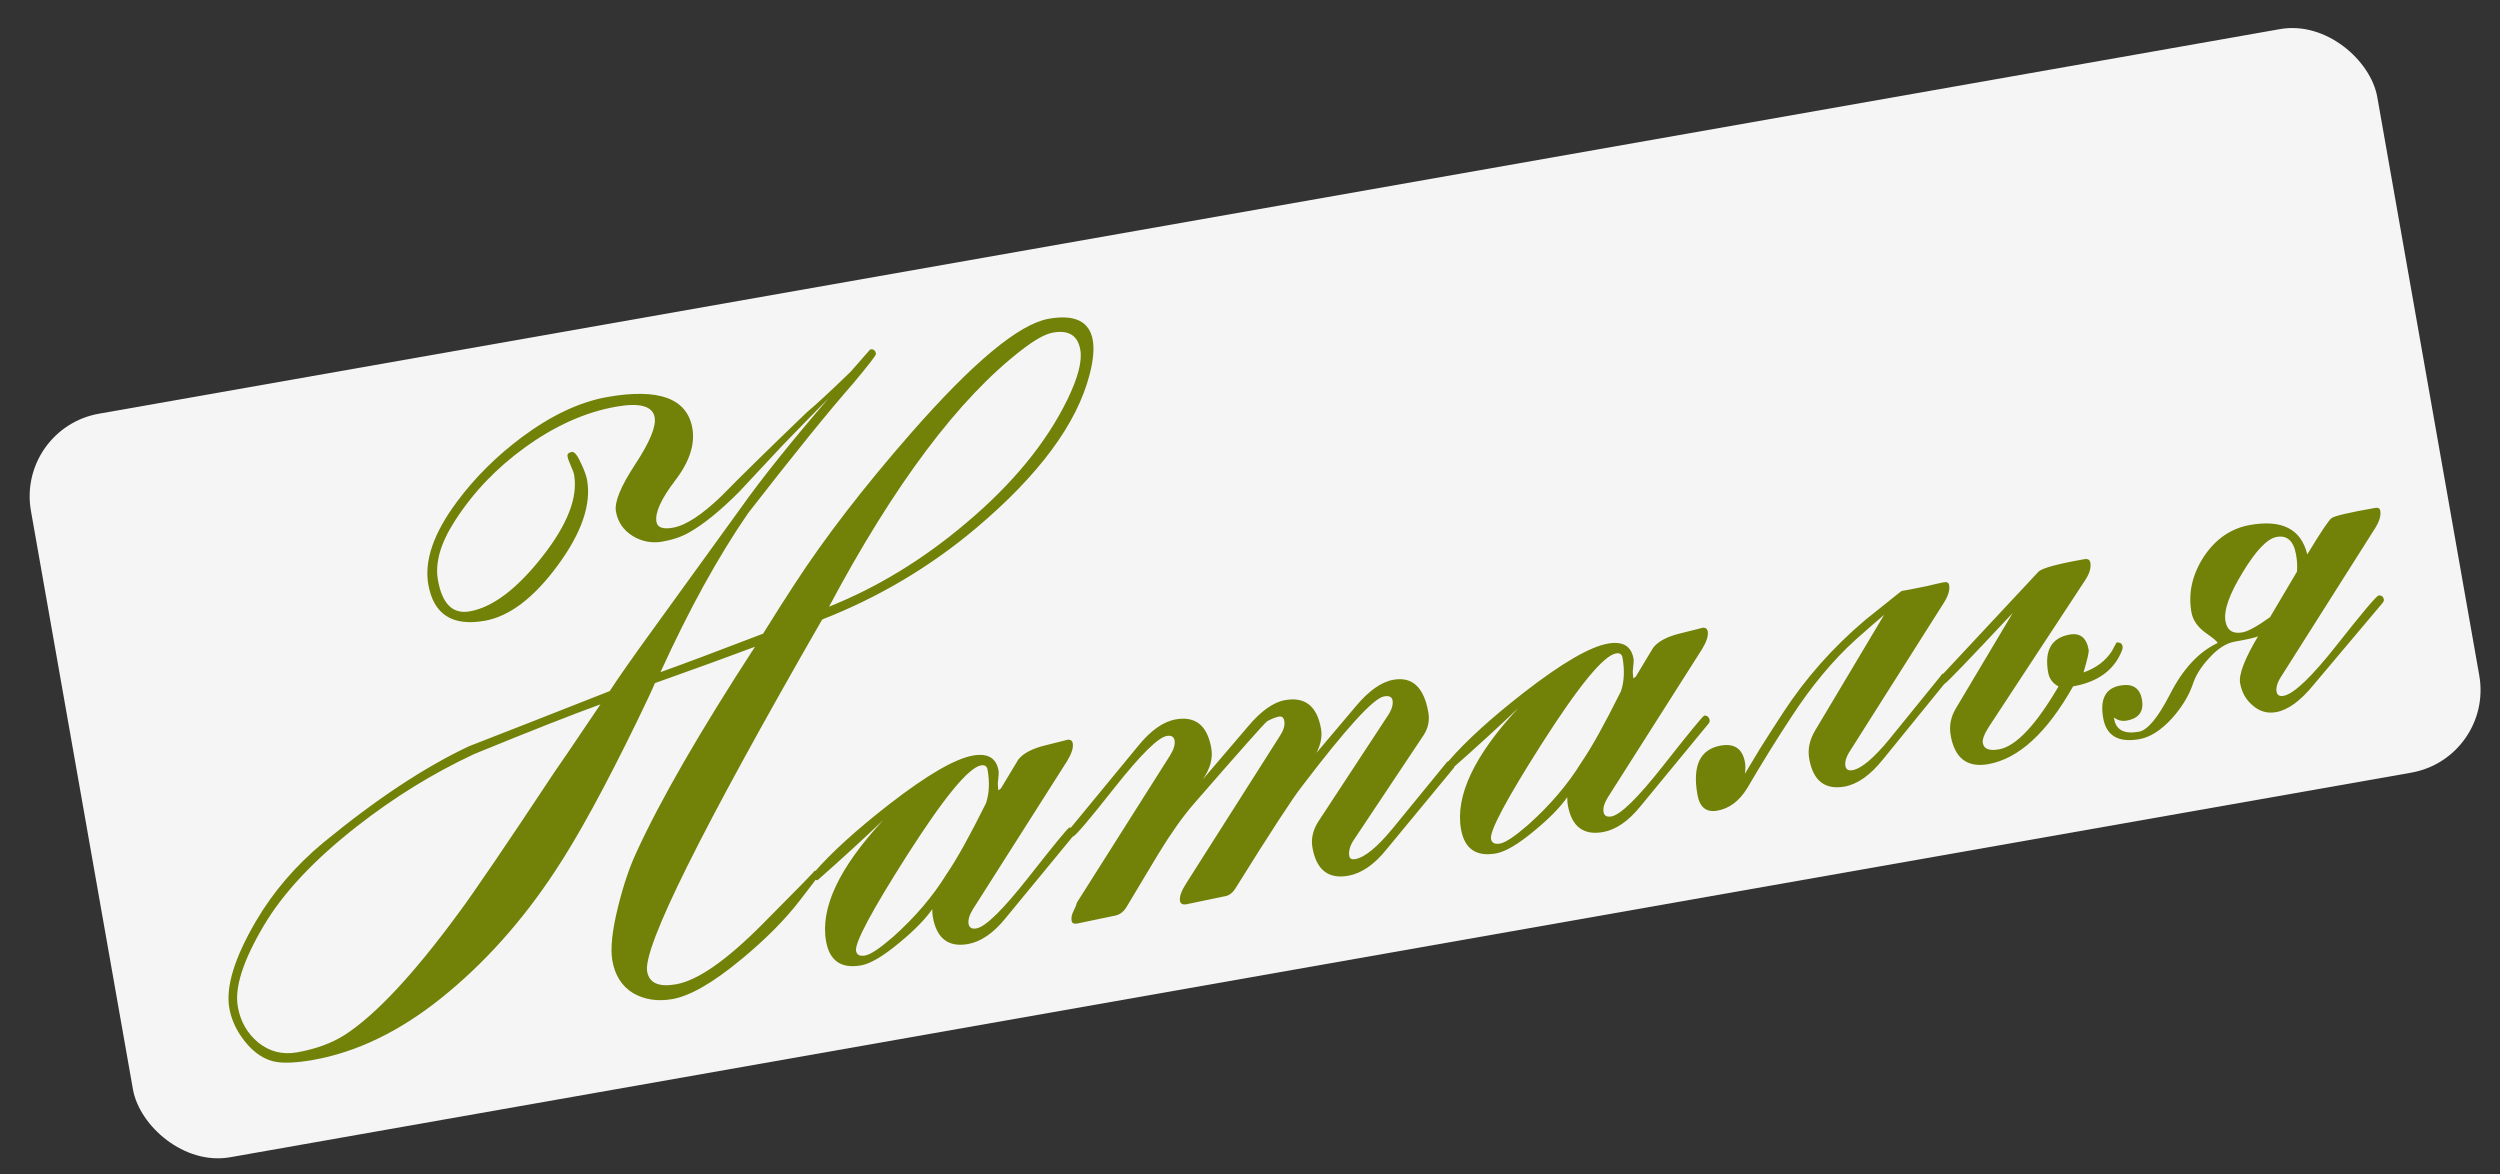
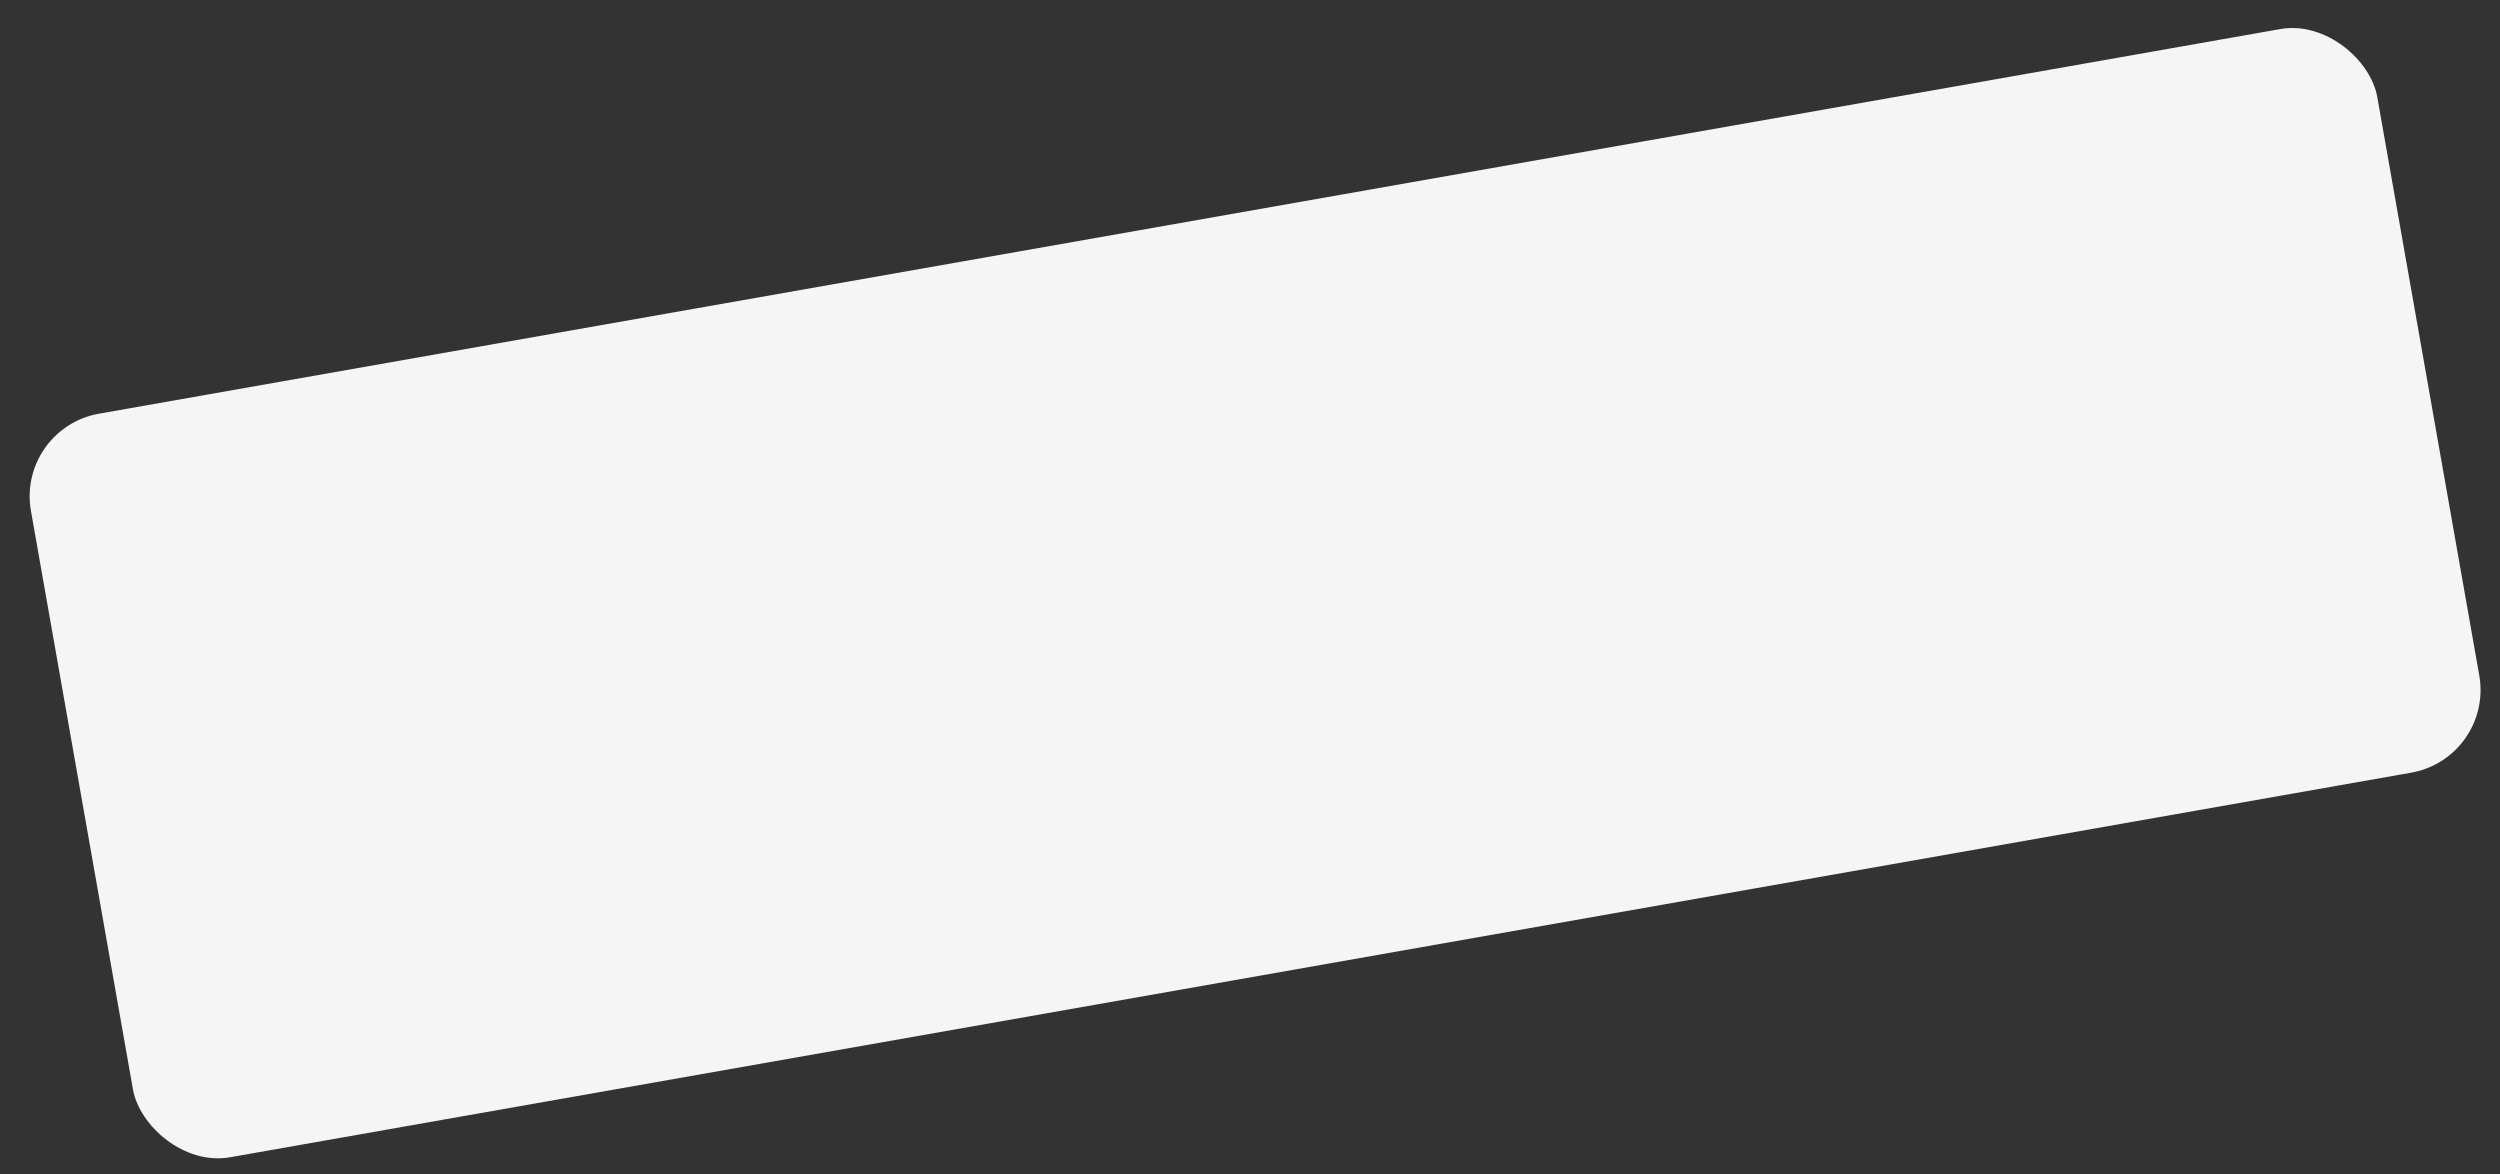
<svg xmlns="http://www.w3.org/2000/svg" width="149" height="70" viewBox="0 0 149 70" fill="none">
  <rect x="0" y="0" width="149" height="70" fill="#333333" stroke="none" />
  <rect x="0.976" y="25.524" width="142" height="45" rx="5" transform="rotate(-10 0.976 25.524)" fill="#F5F5F5" />
-   <path d="M65.129 20.271C65.222 20.8 65.16 21.48 64.943 22.312C64.189 25.255 61.927 28.314 58.157 31.491C55.423 33.791 52.371 35.602 49.001 36.923C41.792 49.466 38.315 56.459 38.569 57.901C38.691 58.59 39.264 58.845 40.29 58.664C41.572 58.438 43.281 57.252 45.414 55.108C47.548 52.963 48.591 51.895 48.543 51.903C48.688 51.878 48.775 51.953 48.806 52.13C48.815 52.178 48.428 52.7 47.645 53.698C46.757 54.846 45.598 56.009 44.17 57.186C42.497 58.572 41.132 59.358 40.074 59.545C39.192 59.7 38.411 59.582 37.73 59.189C37.063 58.778 36.651 58.132 36.496 57.25C36.369 56.529 36.484 55.451 36.843 54.016C37.152 52.771 37.51 51.708 37.917 50.827C39.348 47.699 41.709 43.605 44.998 38.546C43.681 39.043 41.693 39.766 39.034 40.714C38.895 41.052 38.541 41.809 37.971 42.983C36.042 46.943 34.411 49.925 33.078 51.928C31.11 54.919 28.845 57.443 26.282 59.498C23.79 61.49 21.246 62.716 18.65 63.174C17.592 63.36 16.795 63.385 16.258 63.248C15.547 63.06 14.914 62.56 14.358 61.749C13.999 61.217 13.769 60.663 13.668 60.086C13.444 58.819 13.974 57.09 15.257 54.897C16.287 53.145 17.623 51.587 19.267 50.223C22.413 47.636 25.307 45.721 27.947 44.478C29.819 43.752 32.617 42.655 36.341 41.188C36.847 40.405 37.686 39.208 38.856 37.596L44.158 30.266C45.375 28.547 47.116 26.373 49.379 23.742C48.761 24.364 47.844 25.302 46.628 26.558C44.945 28.358 44.076 29.288 44.021 29.348C42.91 30.453 41.934 31.245 41.093 31.723C40.643 31.985 40.106 32.17 39.48 32.28C38.855 32.391 38.266 32.28 37.711 31.948C37.154 31.6 36.821 31.113 36.71 30.488C36.611 29.927 36.992 28.992 37.852 27.684C38.725 26.356 39.114 25.42 39.018 24.875C38.899 24.202 38.134 23.99 36.724 24.238C34.88 24.564 33.058 25.381 31.256 26.69C29.571 27.913 28.19 29.363 27.114 31.04C26.257 32.364 25.919 33.54 26.1 34.565C26.351 35.992 26.982 36.616 27.992 36.438C29.354 36.198 30.792 35.118 32.304 33.199C33.817 31.279 34.455 29.646 34.217 28.3C34.195 28.172 34.13 27.993 34.023 27.764C33.914 27.519 33.848 27.332 33.826 27.204C33.8 27.059 33.884 26.971 34.076 26.936C34.236 26.908 34.427 27.147 34.649 27.654C34.834 28.051 34.948 28.369 34.991 28.61C35.248 30.068 34.663 31.766 33.236 33.704C31.809 35.641 30.359 36.74 28.884 37C26.961 37.339 25.842 36.619 25.528 34.84C25.277 33.413 25.846 31.767 27.236 29.903C28.29 28.477 29.584 27.191 31.117 26.045C32.871 24.744 34.566 23.95 36.201 23.661C39.262 23.122 40.95 23.741 41.264 25.52C41.433 26.482 41.095 27.517 40.249 28.625C39.403 29.732 39.028 30.559 39.124 31.104C39.184 31.44 39.51 31.556 40.103 31.452C40.872 31.316 41.843 30.682 43.015 29.55C44.107 28.432 45.791 26.78 48.066 24.594C48.685 24.071 49.566 23.255 50.708 22.145C51.079 21.715 51.464 21.276 51.864 20.825C52.056 20.791 52.171 20.878 52.208 21.087C52.222 21.167 51.764 21.76 50.836 22.866C49.377 24.528 47.294 27.102 44.586 30.587C42.81 33.164 41.069 36.322 39.365 40.06C40.733 39.571 42.772 38.807 45.48 37.767C46.266 36.505 46.894 35.518 47.363 34.807C49.157 32.045 51.464 29.052 54.283 25.828C57.998 21.586 60.736 19.31 62.5 18.999C64.054 18.725 64.931 19.149 65.129 20.271ZM64.387 20.848C64.238 19.999 63.698 19.656 62.768 19.82C62.303 19.902 61.686 20.242 60.915 20.84C57.145 23.736 53.311 28.842 49.411 36.157C52.298 35.003 55.021 33.341 57.581 31.171C60.344 28.849 62.358 26.395 63.62 23.809C64.251 22.508 64.506 21.521 64.387 20.848ZM35.786 41.98C34.093 42.593 31.582 43.581 28.252 44.945C25.809 46.087 23.484 47.521 21.276 49.249C18.734 51.234 16.884 53.205 15.725 55.161C14.489 57.247 13.972 58.858 14.173 59.996C14.328 60.878 14.735 61.591 15.393 62.136C16.067 62.679 16.837 62.873 17.702 62.721C18.824 62.523 19.779 62.173 20.566 61.67C22.404 60.471 24.649 58.067 27.302 54.459C28.224 53.222 30.14 50.405 33.051 46.008C33.08 45.986 33.992 44.644 35.786 41.98ZM63.937 44.305C63.982 44.562 63.871 44.912 63.602 45.356L57.993 54.179C57.774 54.531 57.686 54.828 57.728 55.068C57.768 55.293 57.924 55.381 58.197 55.333C58.742 55.237 59.777 54.219 61.303 52.281C62.842 50.324 63.651 49.338 63.731 49.324C63.812 49.31 63.891 49.337 63.969 49.406C63.991 49.436 64.017 49.489 64.047 49.566C64.061 49.646 64.048 49.715 64.009 49.771L59.925 54.73C59.205 55.618 58.461 56.129 57.692 56.265C56.522 56.471 55.823 55.933 55.597 54.651C55.572 54.507 55.561 54.351 55.565 54.185C55.142 54.789 54.498 55.448 53.633 56.162C52.653 56.98 51.883 57.438 51.322 57.537C50.135 57.746 49.439 57.265 49.233 56.095C48.882 54.108 50.02 51.701 52.645 48.874C51.457 50.01 50.148 51.207 48.717 52.468C48.545 52.432 48.448 52.35 48.426 52.221C48.414 52.157 48.443 52.086 48.512 52.008C49.542 50.818 51.045 49.454 53.021 47.916C55.261 46.182 56.918 45.221 57.992 45.031C58.873 44.876 59.38 45.175 59.513 45.928C59.53 46.024 59.525 46.182 59.498 46.402C59.467 46.605 59.462 46.763 59.482 46.876L59.496 47.096L59.52 47.092L59.652 46.994C59.997 46.421 60.342 45.848 60.687 45.275C60.983 44.892 61.536 44.605 62.345 44.412C63.279 44.181 63.69 44.076 63.578 44.096C63.786 44.059 63.906 44.129 63.937 44.305ZM58.858 45.87C58.822 45.662 58.691 45.577 58.467 45.617C57.729 45.747 56.266 47.525 54.077 50.952C51.955 54.285 50.936 56.192 51.02 56.672C51.063 56.913 51.244 57.005 51.565 56.948C51.885 56.892 52.44 56.521 53.228 55.837C54.542 54.663 55.603 53.418 56.412 52.102C57.03 51.2 57.814 49.789 58.765 47.87C58.96 47.29 58.991 46.623 58.858 45.87ZM86.695 45.573C86.71 45.653 86.682 45.732 86.613 45.81L82.609 50.656C81.889 51.544 81.137 52.056 80.352 52.195C79.165 52.404 78.455 51.843 78.221 50.513C78.124 49.968 78.26 49.423 78.627 48.88L82.73 42.628C82.952 42.291 83.04 41.995 82.995 41.738C82.958 41.53 82.787 41.452 82.483 41.506C81.858 41.616 80.217 43.418 77.561 46.911C77.021 47.601 75.721 49.599 73.659 52.904C73.48 53.2 73.27 53.369 73.03 53.411L70.71 53.895C70.486 53.934 70.358 53.866 70.327 53.69C70.285 53.449 70.406 53.106 70.691 52.659L76.28 43.864C76.501 43.528 76.589 43.231 76.544 42.975C76.507 42.766 76.401 42.678 76.225 42.709C76.048 42.74 75.816 42.83 75.529 42.98C75.409 43.051 73.947 44.697 71.144 47.918C70.485 48.679 69.777 49.68 69.021 50.92C68.394 51.956 67.768 53.001 67.143 54.053C66.977 54.33 66.76 54.501 66.49 54.565L64.195 55.044C64.002 55.078 63.893 55.022 63.868 54.878C63.837 54.702 63.876 54.505 63.987 54.287C64.097 54.069 64.16 53.909 64.175 53.808L69.74 45.017C69.959 44.665 70.047 44.368 70.004 44.128C69.965 43.903 69.809 43.815 69.536 43.863C69.023 43.954 67.996 44.969 66.454 46.91C64.928 48.849 64.093 49.831 63.949 49.856C63.778 49.82 63.683 49.754 63.666 49.658C63.652 49.578 63.68 49.499 63.748 49.42L67.832 44.461C68.578 43.536 69.328 43.008 70.081 42.875C71.251 42.668 71.955 43.238 72.192 44.585C72.3 45.194 72.129 45.819 71.68 46.46L74.372 43.308C75.15 42.378 75.891 41.85 76.597 41.726C77.783 41.517 78.495 42.085 78.732 43.432C78.811 43.88 78.722 44.359 78.465 44.867L80.803 42.1C81.581 41.169 82.33 40.641 83.052 40.513C84.174 40.315 84.866 40.962 85.129 42.453C85.216 42.949 85.117 43.413 84.829 43.844L80.653 50.109C80.448 50.443 80.369 50.746 80.417 51.018C80.445 51.178 80.563 51.24 80.772 51.203C81.333 51.105 82.07 50.504 82.983 49.401L86.205 45.461C86.244 45.404 86.296 45.37 86.36 45.359C86.553 45.325 86.664 45.396 86.695 45.573ZM101.781 37.632C101.826 37.889 101.715 38.239 101.446 38.683L95.837 47.506C95.618 47.858 95.53 48.155 95.572 48.395C95.612 48.62 95.768 48.708 96.04 48.66C96.585 48.564 97.621 47.547 99.147 45.608C100.686 43.651 101.495 42.666 101.575 42.651C101.656 42.637 101.735 42.665 101.813 42.733C101.835 42.763 101.861 42.816 101.891 42.893C101.905 42.973 101.892 43.042 101.853 43.098L97.769 48.058C97.049 48.945 96.305 49.456 95.535 49.592C94.365 49.798 93.667 49.26 93.441 47.978C93.416 47.834 93.405 47.678 93.409 47.513C92.986 48.116 92.342 48.775 91.477 49.489C90.497 50.307 89.727 50.765 89.165 50.864C87.979 51.073 87.283 50.592 87.077 49.422C86.726 47.435 87.864 45.028 90.489 42.202C89.301 43.337 87.992 44.534 86.561 45.795C86.389 45.759 86.292 45.677 86.27 45.548C86.258 45.484 86.287 45.413 86.356 45.335C87.386 44.145 88.889 42.781 90.865 41.243C93.105 39.509 94.761 38.548 95.835 38.358C96.717 38.203 97.224 38.502 97.357 39.255C97.374 39.351 97.369 39.509 97.341 39.729C97.311 39.933 97.306 40.09 97.326 40.203L97.34 40.423L97.364 40.419L97.496 40.322C97.841 39.748 98.186 39.175 98.531 38.602C98.827 38.219 99.38 37.932 100.189 37.739C101.123 37.509 101.534 37.403 101.422 37.423C101.63 37.386 101.75 37.456 101.781 37.632ZM96.702 39.197C96.666 38.989 96.535 38.904 96.311 38.944C95.573 39.074 94.11 40.852 91.921 44.279C89.799 47.612 88.779 49.519 88.864 50C88.907 50.24 89.088 50.332 89.409 50.275C89.729 50.219 90.284 49.848 91.072 49.164C92.386 47.99 93.447 46.745 94.256 45.429C94.874 44.527 95.658 43.116 96.609 41.197C96.804 40.617 96.835 39.95 96.702 39.197ZM116.169 34.872C116.22 35.161 116.116 35.51 115.858 35.919L110.273 44.737C110.038 45.093 109.943 45.399 109.988 45.655C110.025 45.863 110.164 45.946 110.404 45.904C110.933 45.811 111.661 45.203 112.587 44.081L115.662 40.291C115.672 40.257 115.713 40.208 115.785 40.146C115.954 40.166 116.051 40.248 116.076 40.392C116.088 40.456 116.067 40.526 116.014 40.601L112.224 45.261C111.465 46.205 110.701 46.744 109.932 46.88C108.762 47.086 108.061 46.532 107.829 45.218C107.73 44.657 107.847 44.099 108.178 43.545L112.292 36.647C111.918 36.96 111.359 37.447 110.616 38.107C109.234 39.359 107.938 40.918 106.73 42.784C105.857 44.111 104.995 45.503 104.145 46.958C103.67 47.736 103.072 48.188 102.351 48.316C101.694 48.431 101.299 48.113 101.166 47.359C100.861 45.628 101.325 44.654 102.559 44.436C103.377 44.292 103.858 44.629 104.002 45.446C104.033 45.623 104.031 45.846 103.996 46.117C104.202 45.783 104.502 45.284 104.897 44.619C105.401 43.82 105.861 43.102 106.278 42.467C107.618 40.413 109.252 38.571 111.179 36.942C111.846 36.411 112.548 35.849 113.287 35.256L113.354 35.22L113.787 35.143C114.028 35.101 114.379 35.031 114.841 34.933C115.3 34.819 115.642 34.742 115.866 34.702C116.043 34.671 116.143 34.728 116.169 34.872ZM126.507 38.528C126.518 38.592 126.507 38.669 126.473 38.757C126.018 39.928 125.045 40.645 123.555 40.908C121.994 43.679 120.308 45.224 118.497 45.543C117.246 45.764 116.501 45.193 116.261 43.83C116.159 43.253 116.269 42.705 116.591 42.185L119.957 36.534C117.329 39.345 115.967 40.758 115.871 40.775C115.695 40.806 115.591 40.734 115.56 40.557C115.546 40.477 115.581 40.397 115.666 40.316L121.484 34.084C121.677 33.868 122.591 33.616 124.226 33.327C124.435 33.291 124.554 33.361 124.585 33.537C124.639 33.841 124.535 34.19 124.274 34.583L118.528 43.331C118.257 43.759 118.139 44.077 118.176 44.286C118.238 44.638 118.558 44.764 119.135 44.662C120.144 44.484 121.329 43.234 122.688 40.912C122.341 40.725 122.135 40.447 122.07 40.079C121.838 38.764 122.267 38.011 123.357 37.819C123.982 37.709 124.358 38.014 124.486 38.736C124.508 38.864 124.405 39.312 124.177 40.079C124.924 39.815 125.486 39.394 125.863 38.815C125.95 38.651 126.043 38.477 126.143 38.295C126.354 38.274 126.476 38.352 126.507 38.528ZM141.864 30.441C141.915 30.729 141.811 31.078 141.553 31.487L135.968 40.306C135.733 40.661 135.638 40.967 135.684 41.224C135.72 41.432 135.859 41.515 136.099 41.472C136.708 41.365 137.769 40.352 139.282 38.432C140.794 36.513 141.621 35.532 141.763 35.491C141.942 35.476 142.047 35.556 142.078 35.733C142.089 35.797 142.061 35.868 141.992 35.946L137.871 40.838C137.096 41.784 136.356 42.32 135.651 42.444C135.122 42.537 134.651 42.397 134.238 42.024C133.85 41.696 133.607 41.259 133.511 40.714C133.421 40.201 133.777 39.271 134.581 37.922C134.429 37.999 133.968 38.105 133.199 38.24C132.686 38.331 132.181 38.651 131.683 39.202C131.182 39.736 130.847 40.275 130.678 40.817C130.436 41.504 130.025 42.172 129.445 42.819C128.793 43.529 128.147 43.941 127.506 44.054C126.256 44.274 125.537 43.855 125.351 42.797C125.15 41.66 125.49 41.013 126.372 40.857C127.109 40.727 127.539 41.007 127.66 41.696C127.785 42.401 127.478 42.819 126.741 42.949C126.468 42.997 126.218 42.934 125.988 42.759L126.005 42.856C126.121 43.513 126.612 43.765 127.478 43.612C127.991 43.522 128.604 42.786 129.319 41.404C130.092 39.879 131.043 38.852 132.172 38.322C132.158 38.242 131.915 38.037 131.444 37.707C130.97 37.361 130.692 36.956 130.61 36.491C130.409 35.353 130.653 34.252 131.341 33.188C132.046 32.122 132.967 31.489 134.105 31.288C136.013 30.952 137.149 31.536 137.513 33.042C138.32 31.71 138.804 30.988 138.966 30.877C139.141 30.747 140.007 30.545 141.561 30.271C141.738 30.24 141.839 30.296 141.864 30.441ZM136.847 33.06C136.703 32.243 136.318 31.889 135.693 32C135.132 32.099 134.455 32.805 133.662 34.118C132.866 35.415 132.525 36.384 132.638 37.026C132.734 37.571 133.07 37.792 133.647 37.69C133.984 37.631 134.534 37.328 135.297 36.78L136.901 34.068C136.927 33.749 136.909 33.413 136.847 33.06Z" fill="#728107" />
</svg>